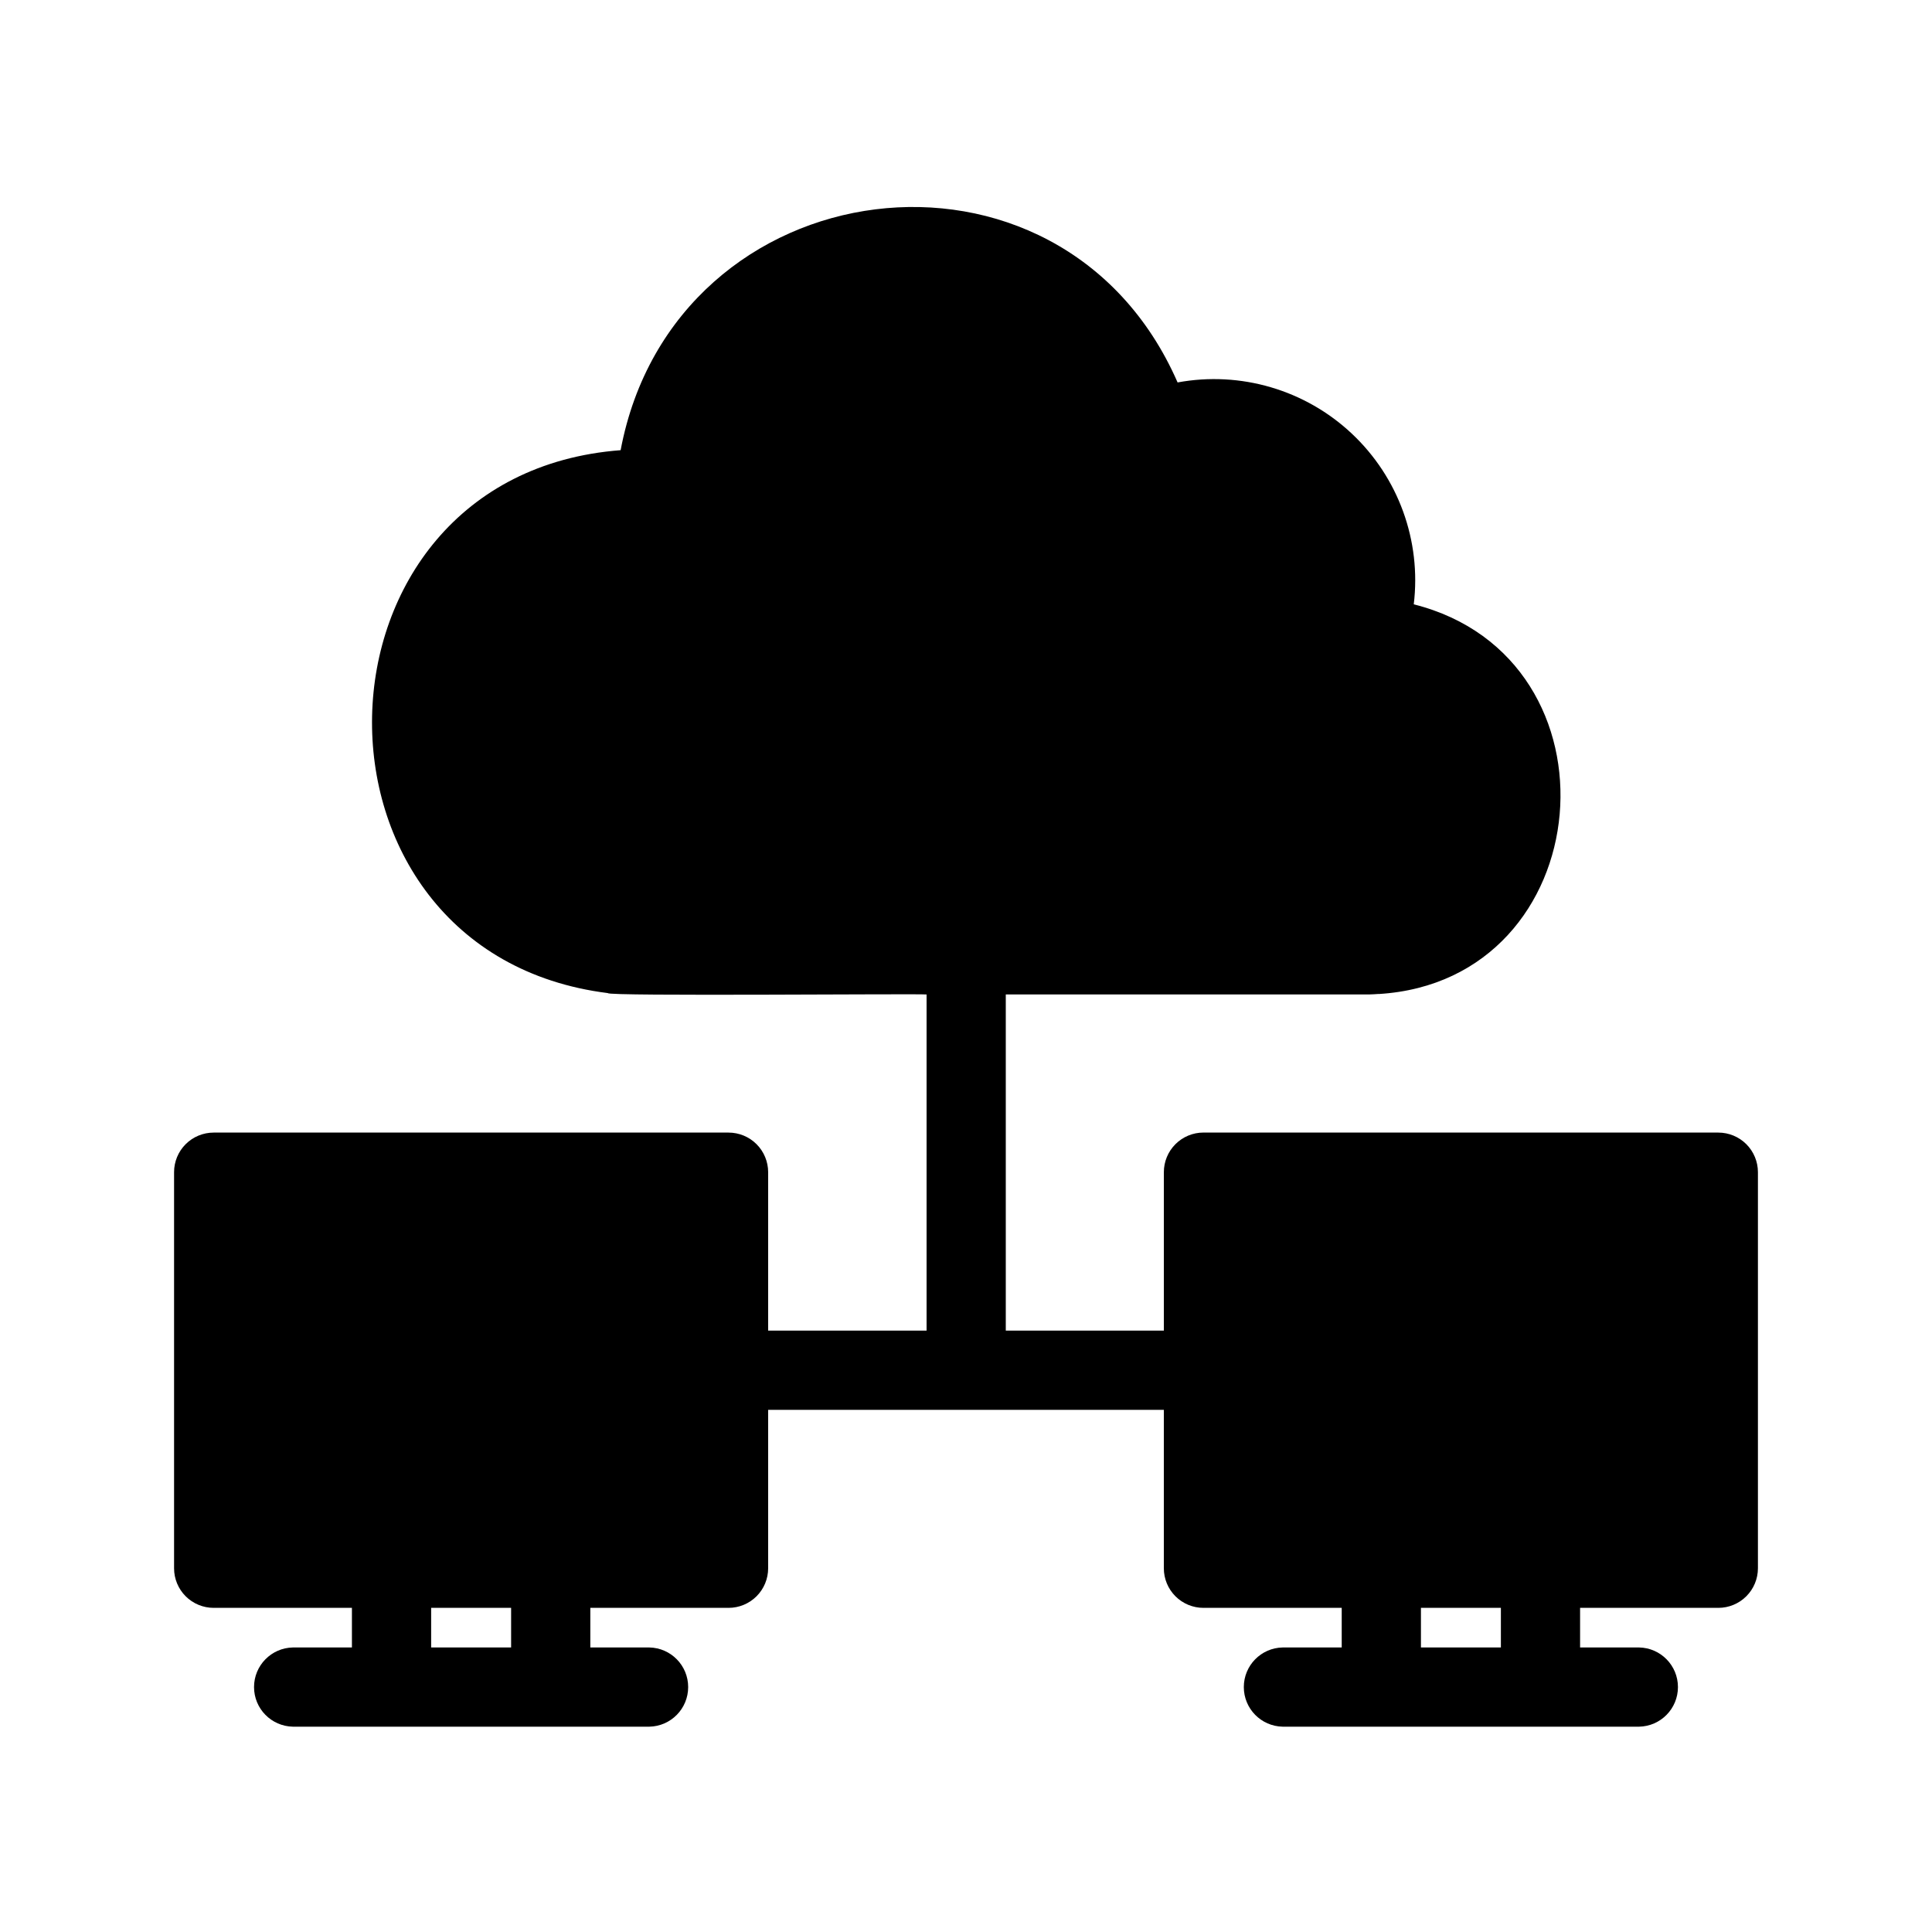
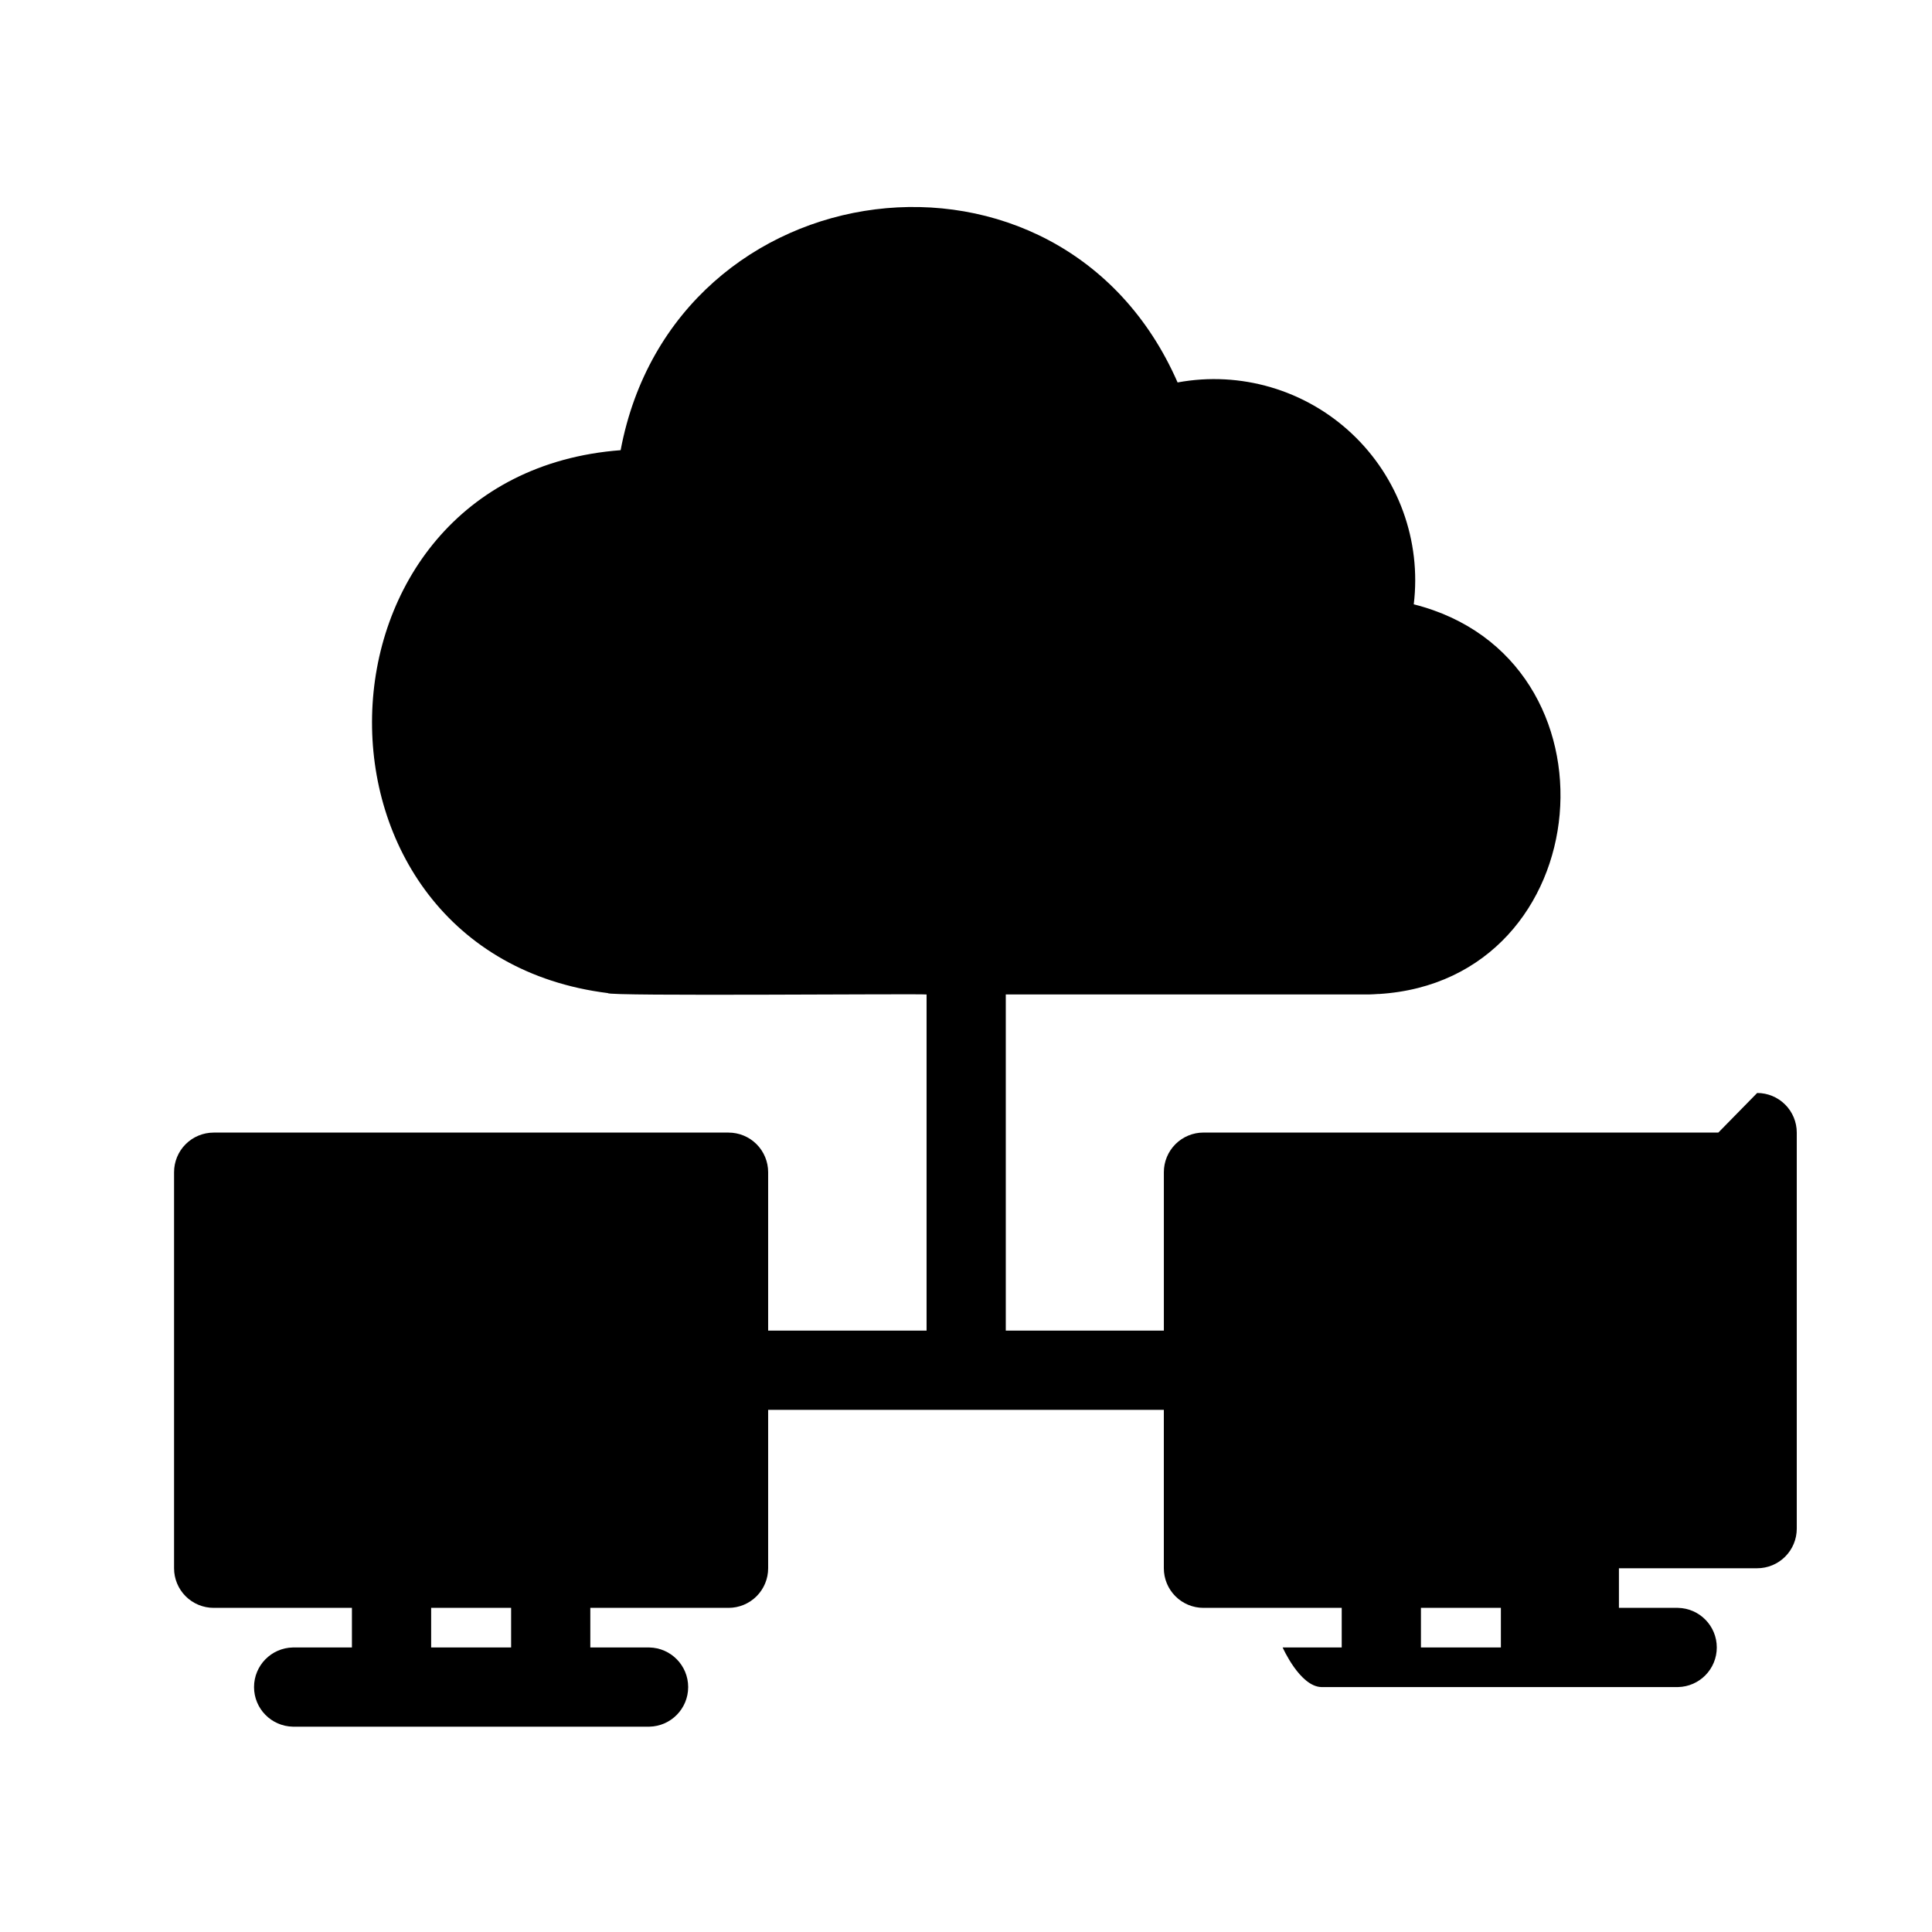
<svg xmlns="http://www.w3.org/2000/svg" fill="#000000" width="800px" height="800px" version="1.1" viewBox="144 144 512 512">
-   <path d="m599.38 444.14h-136.45c-2.785 0-5.453 1.105-7.422 3.074s-3.074 4.637-3.074 7.422v41.984h-41.891v-89.082h96.309c0.832 0.004 1.676-0.094 2.512-0.133v0.02c58.777-3.574 66.023-88.988 9.301-103.27h-0.004c2.039-16.832-4.059-33.629-16.414-45.238-12.355-11.609-29.5-16.645-46.172-13.566-30.973-70.828-133.41-57.477-147.6 17.953-85.977 6.551-88.543 133.23-3.367 143.88-0.66 0.883 82.078 0.117 84.445 0.363v89.082h-41.984v-41.984c0-2.781-1.105-5.453-3.074-7.422-1.965-1.969-4.637-3.074-7.422-3.074h-136.45 0.004c-2.785 0-5.457 1.105-7.426 3.074s-3.074 4.641-3.07 7.422v104.96c-0.004 2.785 1.102 5.453 3.07 7.422s4.641 3.074 7.426 3.074h36.637v10.496h-15.648c-5.715 0.113-10.293 4.777-10.293 10.496s4.578 10.383 10.297 10.496h26.141c16.113-0.023 52.547 0.016 68.32 0 5.719-0.113 10.293-4.777 10.293-10.496s-4.574-10.383-10.293-10.496h-15.641v-10.496h36.633c2.785 0 5.453-1.105 7.422-3.074s3.074-4.637 3.074-7.422v-41.984h104.86v41.984c0 2.785 1.105 5.453 3.074 7.422s4.637 3.074 7.422 3.074h36.645v10.496h-15.652c-5.719 0.113-10.293 4.777-10.293 10.496s4.578 10.383 10.293 10.496h26.148c16.113-0.023 52.543 0.016 68.316 0 5.715-0.113 10.293-4.777 10.293-10.496s-4.578-10.387-10.293-10.496h-15.641v-10.496h36.633c2.785 0 5.453-1.105 7.422-3.074s3.074-4.637 3.074-7.422v-104.96c0-2.785-1.105-5.453-3.074-7.422s-4.637-3.074-7.422-3.074zm-319.93 136.45h-21.191v-10.496h21.191zm262.3 0h-21.188v-10.496h21.188z" />
+   <path d="m599.38 444.14h-136.45c-2.785 0-5.453 1.105-7.422 3.074s-3.074 4.637-3.074 7.422v41.984h-41.891v-89.082h96.309c0.832 0.004 1.676-0.094 2.512-0.133v0.02c58.777-3.574 66.023-88.988 9.301-103.27h-0.004c2.039-16.832-4.059-33.629-16.414-45.238-12.355-11.609-29.5-16.645-46.172-13.566-30.973-70.828-133.41-57.477-147.6 17.953-85.977 6.551-88.543 133.23-3.367 143.88-0.66 0.883 82.078 0.117 84.445 0.363v89.082h-41.984v-41.984c0-2.781-1.105-5.453-3.074-7.422-1.965-1.969-4.637-3.074-7.422-3.074h-136.45 0.004c-2.785 0-5.457 1.105-7.426 3.074s-3.074 4.641-3.07 7.422v104.96c-0.004 2.785 1.102 5.453 3.07 7.422s4.641 3.074 7.426 3.074h36.637v10.496h-15.648c-5.715 0.113-10.293 4.777-10.293 10.496s4.578 10.383 10.297 10.496h26.141c16.113-0.023 52.547 0.016 68.32 0 5.719-0.113 10.293-4.777 10.293-10.496s-4.574-10.383-10.293-10.496h-15.641v-10.496h36.633c2.785 0 5.453-1.105 7.422-3.074s3.074-4.637 3.074-7.422v-41.984h104.86v41.984c0 2.785 1.105 5.453 3.074 7.422s4.637 3.074 7.422 3.074h36.645v10.496h-15.652s4.578 10.383 10.293 10.496h26.148c16.113-0.023 52.543 0.016 68.316 0 5.715-0.113 10.293-4.777 10.293-10.496s-4.578-10.387-10.293-10.496h-15.641v-10.496h36.633c2.785 0 5.453-1.105 7.422-3.074s3.074-4.637 3.074-7.422v-104.96c0-2.785-1.105-5.453-3.074-7.422s-4.637-3.074-7.422-3.074zm-319.93 136.45h-21.191v-10.496h21.191zm262.3 0h-21.188v-10.496h21.188z" />
</svg>